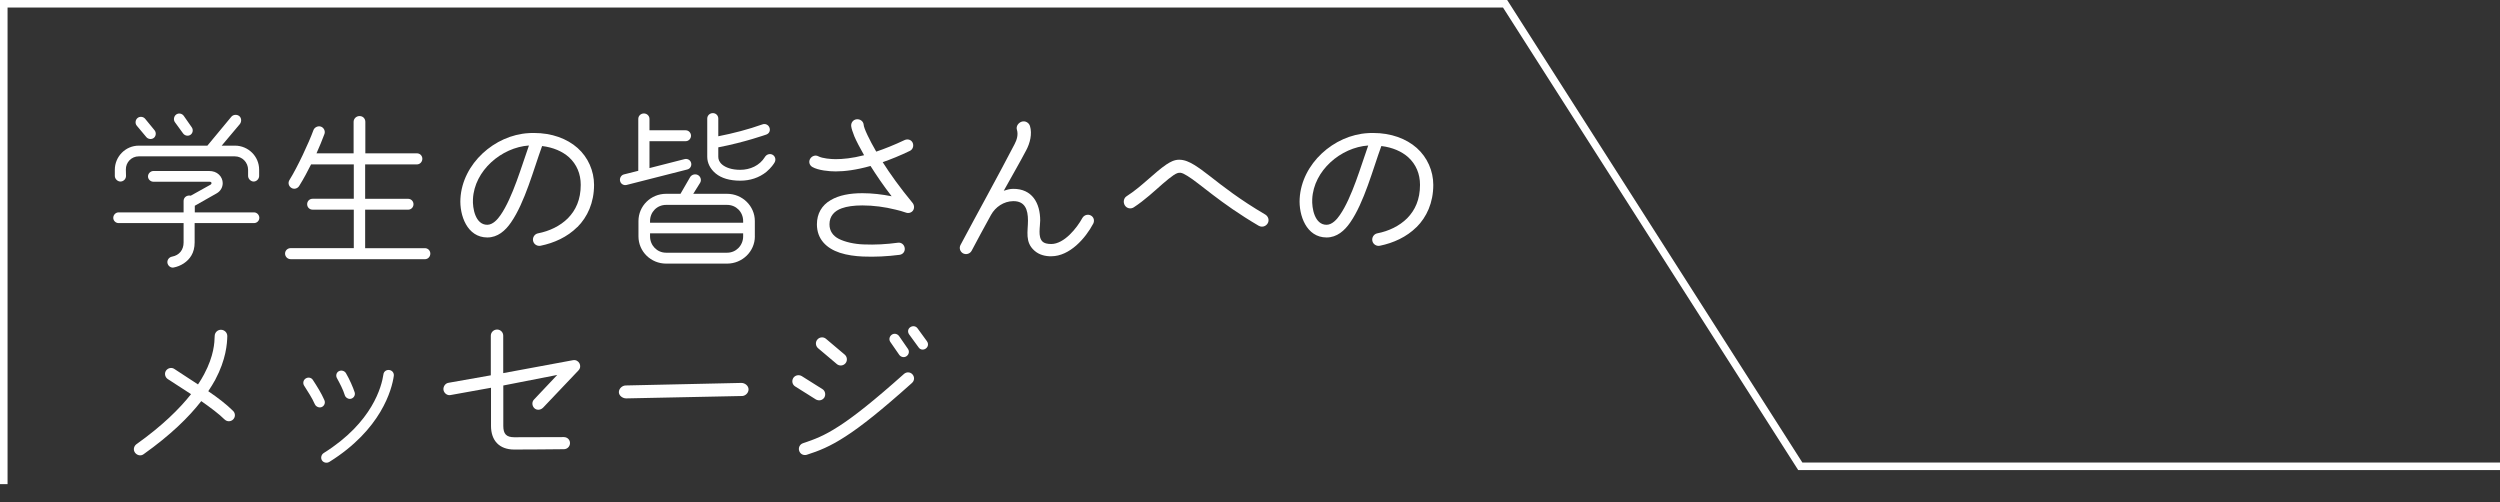
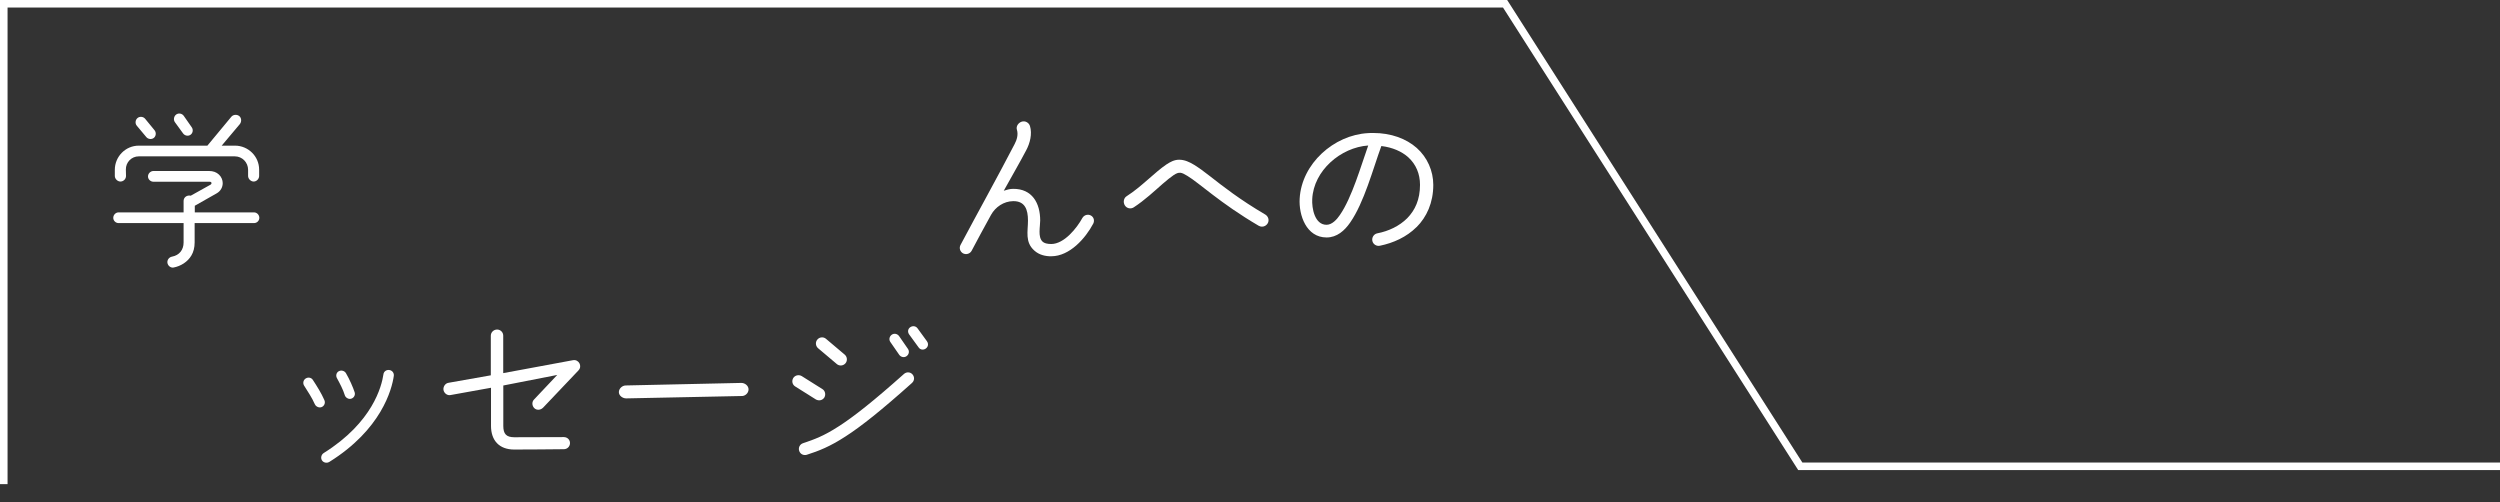
<svg xmlns="http://www.w3.org/2000/svg" id="_レイヤー_2" data-name="レイヤー 2" viewBox="0 0 660.84 132.76">
  <rect x="0" y="0" width="660.84" height="132.76" fill="#333333" stroke="none" />
  <defs>
    <style>
      .cls-1 {
        fill: #fff;
      }

      .cls-2 {
        fill: none;
        stroke: #fff;
        stroke-miterlimit: 10;
        stroke-width: 2px;
      }
    </style>
  </defs>
  <g id="_文字" data-name="文字">
    <g>
      <path class="cls-1" d="M67.15,58.97h-15.7v5.13c0,1.35-.31,2.52-.85,3.42-.99,1.71-2.83,2.84-4.72,3.2-.77.13-1.48-.45-1.62-1.21-.13-.81.45-1.53,1.21-1.67,1.94-.36,3.06-1.8,3.06-3.74v-5.13h-17.19c-.76,0-1.4-.63-1.4-1.39s.63-1.44,1.4-1.44h17.19v-3.01c0-.99.9-1.62,1.89-1.4,1.44-.81,4.5-2.52,5.17-2.88.45-.22.45-.81-.18-.81h-14.85c-.76,0-1.44-.63-1.44-1.4s.68-1.44,1.44-1.44h14.71c1.04,0,1.94.31,2.61.95.67.63.99,1.48.99,2.25,0,1.08-.54,2.11-1.58,2.7l-5.8,3.29v1.75h15.66c.76,0,1.4.67,1.4,1.44s-.63,1.39-1.4,1.39ZM68.5,46.51c0,.77-.67,1.48-1.44,1.48s-1.48-.72-1.48-1.48v-1.62c0-1.94-1.53-3.56-3.51-3.56h-25.38c-1.94,0-3.46,1.58-3.42,3.51l.04,1.67c0,.81-.67,1.48-1.48,1.48-.77,0-1.48-.72-1.48-1.48v-1.62c0-3.51,2.83-6.39,6.34-6.39h18.13l6.3-7.6c.49-.63,1.48-.72,2.11-.23.63.5.67,1.49.18,2.12l-4.81,5.71h3.51c3.51,0,6.39,2.83,6.39,6.34v1.67ZM40.83,34.4c.5.58.45,1.53-.13,2.02-.58.5-1.53.41-2.02-.18l-2.52-3.01c-.5-.58-.4-1.53.18-2.02.58-.5,1.53-.41,2.02.18l2.47,3.01ZM50.68,33.64c.45.63.32,1.53-.31,1.98-.63.45-1.53.27-1.98-.36l-2.16-2.97c-.45-.63-.27-1.58.36-2.03.63-.45,1.53-.27,1.98.36l2.11,3.02Z" />
-       <path class="cls-1" d="M112.33,68.51h-35.5c-.81,0-1.48-.67-1.48-1.48s.67-1.44,1.48-1.44h16.69v-10.17h-10.89c-.81,0-1.44-.63-1.44-1.44s.63-1.44,1.44-1.44h10.89v-9.09h-11.29c-.9,1.8-1.94,3.78-3.15,5.71-.45.72-1.4.95-2.07.5-.72-.45-.95-1.35-.5-2.07,2.11-3.38,5.13-9.85,6.34-13.18.27-.76,1.21-1.21,1.98-.94.77.27,1.21,1.17.94,1.93-.5,1.35-1.48,3.78-2.11,5.13h9.81v-8.32c0-.81.67-1.53,1.57-1.53.95,0,1.53.72,1.53,1.53v8.32h13.63c.81,0,1.44.63,1.44,1.44s-.63,1.49-1.44,1.49h-13.68v9.09h11.34c.81,0,1.44.63,1.44,1.44s-.63,1.44-1.44,1.44h-11.34v10.17h15.79c.81,0,1.44.63,1.44,1.44s-.63,1.48-1.44,1.48Z" />
-       <path class="cls-1" d="M152.61,60.01c-2.65,2.65-6.16,4.23-9.72,4.95-.9.18-1.8-.4-1.98-1.3-.18-.9.4-1.8,1.3-1.98,3.02-.58,5.85-1.93,7.92-4,2.07-2.12,3.38-4.91,3.38-8.82,0-2.88-1.04-5.4-3.1-7.29-1.71-1.53-4.14-2.61-7.11-2.97-2.25,6.17-4.54,14.89-8.23,20.21-1.48,2.16-3.51,3.96-6.25,3.96-5.35,0-7.38-5.89-7.11-10.3.54-9.22,9.04-16.78,18.04-17.28.45-.04.94-.04,1.4-.04,4.72,0,8.73,1.49,11.52,3.96,2.79,2.48,4.36,6.08,4.36,9.76,0,4.72-1.75,8.5-4.41,11.16ZM125.02,52.63c-.14,2.39.63,6.79,3.78,6.79,1.48,0,2.74-1.44,3.51-2.56,3.19-4.59,5.62-13.09,7.51-18.4-7.24.5-14.44,6.62-14.8,14.17Z" />
-       <path class="cls-1" d="M181.68,44.8l-16.06,4.09c-.77.18-1.53-.27-1.71-1.04-.18-.76.27-1.57,1.03-1.75l3.78-.95v-13.72c0-.81.67-1.44,1.48-1.44s1.48.63,1.48,1.44v3.01h9.58c.77,0,1.4.67,1.4,1.44s-.63,1.44-1.4,1.44h-9.58v7.11l9.31-2.38c.77-.18,1.53.27,1.71,1.04.18.77-.27,1.53-1.03,1.71ZM199.54,62.48c0,4-3.33,7.2-7.33,7.2h-16.15c-4,0-7.29-3.19-7.29-7.2v-4.05c0-4,3.28-7.2,7.29-7.2h3.82s1.67-2.92,2.52-4.37c.4-.72,1.4-.99,2.11-.58.72.4.99,1.39.54,2.07l-1.8,2.88h8.95c4,0,7.33,3.2,7.33,7.2v4.05ZM196.44,58.88v-.45c0-2.39-1.85-4.27-4.23-4.27h-16.15c-2.38,0-4.23,1.89-4.23,4.27v.45h24.61ZM196.44,61.67h-24.61v.81c0,2.38,1.85,4.32,4.23,4.32h16.15c2.38,0,4.23-1.94,4.23-4.32v-.81ZM202.65,45.38c-1.98,1.62-4.41,2.38-6.97,2.38-2.83,0-4.99-.67-6.48-1.89s-2.25-2.83-2.25-4.41v-10.12c0-.81.67-1.44,1.48-1.44s1.44.63,1.44,1.44v4.68c3.92-.77,7.92-1.8,11.7-3.15.76-.27,1.57.13,1.84.9s-.09,1.53-.85,1.8c-.04,0-5.62,2.02-12.69,3.38v2.52c0,.67.27,1.44,1.12,2.11s2.34,1.31,4.68,1.31c2.61,0,5.13-1.12,6.52-3.38.4-.68,1.26-.99,1.98-.63.72.36.99,1.26.63,1.98-.27.49-.94,1.48-2.16,2.52Z" />
-       <path class="cls-1" d="M239.41,56.18c-.85-.32-1.75-.54-2.65-.76-2.88-.72-5.85-1.12-8.82-1.12-2.25,0-4.1.27-5.44.76-1.89.67-3.24,2.02-3.24,4.23,0,1.8.95,3.06,2.43,3.83,1.67.85,4.09,1.4,6.57,1.49,3.06.13,6.07-.04,9.09-.45.9-.13,1.67.5,1.8,1.4.13.9-.45,1.67-1.35,1.8-3.19.41-6.52.59-9.72.45-2.02-.09-4.14-.36-6.07-.99-3.55-1.17-6.07-3.6-6.07-7.52,0-2.79,1.26-5.04,3.69-6.43,2.16-1.26,4.99-1.8,8.32-1.8,2.61,0,5.22.31,7.74.81-2.29-2.97-4.1-5.67-5.58-8.01-3.82,1.08-6.88,1.44-9.22,1.44-1.71,0-4.59-.27-6.16-1.17-.77-.45-1.04-1.39-.58-2.16.45-.76,1.4-1.08,2.16-.67,1.08.58,3.33.76,4.59.76,1.85,0,4.36-.22,7.51-1.04-1.12-1.98-2.02-3.69-2.56-4.95-.49-1.26-.76-2.03-.85-2.75-.09-.9.54-1.71,1.44-1.8s1.75.5,1.85,1.39c0,.9,1.57,4.14,3.33,7.16,2.25-.76,4.73-1.75,7.51-3.06.81-.36,1.76-.09,2.12.72s.04,1.8-.77,2.16c-2.61,1.26-4.99,2.21-7.15,2.97,1.94,3.06,4.5,6.66,7.92,10.8.45.59.49,1.4.09,1.98s-1.21.81-1.89.54Z" />
      <path class="cls-1" d="M277.89,67.75c-1.57,0-3.19-.36-4.45-1.49-2.56-2.25-1.71-5.08-1.71-7.96s-.77-5.17-3.92-5.13c-2.48.04-4.68,1.53-5.85,3.64-1.94,3.46-3.73,6.88-5.13,9.49-.45.81-1.44,1.08-2.25.68-.81-.45-1.12-1.44-.67-2.25,4.72-8.87,9.63-17.68,14.26-26.59.63-1.17,1.04-2.57.63-3.87-.27-.9.4-1.84,1.3-2.12s1.89.27,2.16,1.17c.63,2.07,0,4.54-.99,6.39-1.89,3.6-3.96,7.11-5.94,10.71.81-.27,1.62-.5,2.48-.5,5.04-.04,7.15,3.78,7.15,8.37,0,1.62-.67,4.37.63,5.58.41.41,1.21.63,2.29.63,3.42,0,6.79-4.23,8.23-6.88.45-.77,1.4-1.08,2.2-.68.81.41,1.08,1.35.68,2.16-2.07,3.92-6.25,8.64-11.11,8.64Z" />
      <path class="cls-1" d="M332.74,59.69c-5.22-3.06-9.13-5.89-12.15-8.19-3.02-2.29-5.13-4.05-6.71-5-1.57-.95-2.16-1.21-3.69-.18-.77.54-1.75,1.3-2.83,2.25-2.16,1.89-4.73,4.32-7.69,6.25-.81.5-1.84.27-2.34-.54-.5-.81-.31-1.94.5-2.43,1.98-1.26,3.82-2.84,5.58-4.37,1.75-1.53,3.38-2.97,4.9-4,1.04-.67,2.07-1.26,3.38-1.26,1.44,0,2.7.59,3.96,1.35,1.31.81,2.66,1.8,4.32,3.1,3.28,2.57,7.74,6.08,14.49,10.04.81.49,1.12,1.53.63,2.34s-1.53,1.12-2.34.63Z" />
      <path class="cls-1" d="M374.46,60.01c-2.65,2.65-6.17,4.23-9.72,4.95-.9.18-1.8-.4-1.98-1.3s.41-1.8,1.3-1.98c3.01-.58,5.85-1.93,7.92-4,2.07-2.12,3.38-4.91,3.38-8.82,0-2.88-1.04-5.4-3.11-7.29-1.71-1.53-4.14-2.61-7.11-2.97-2.25,6.17-4.54,14.89-8.23,20.21-1.49,2.16-3.51,3.96-6.25,3.96-5.35,0-7.38-5.89-7.11-10.3.54-9.22,9.04-16.78,18.04-17.28.45-.04.94-.04,1.39-.04,4.72,0,8.73,1.49,11.52,3.96,2.79,2.48,4.37,6.08,4.37,9.76,0,4.72-1.75,8.5-4.41,11.16ZM346.87,52.63c-.13,2.39.63,6.79,3.78,6.79,1.48,0,2.75-1.44,3.51-2.56,3.2-4.59,5.62-13.09,7.51-18.4-7.25.5-14.44,6.62-14.8,14.17Z" />
-       <path class="cls-1" d="M59.37,110.89c-1.44-1.44-3.73-3.15-6.17-4.86-3.28,4.23-8.1,8.96-15.25,14.04-.72.54-1.71.31-2.25-.4-.54-.72-.36-1.71.36-2.25,6.84-4.86,11.38-9.36,14.44-13.23l-6.17-4c-.72-.5-.94-1.49-.45-2.21.5-.72,1.48-.95,2.21-.45,1.75,1.17,4,2.61,6.25,4.09.63-.95,1.17-1.84,1.62-2.7,2.61-4.91,2.74-8.33,2.79-10.17.04-.9.81-1.62,1.71-1.58.9.04,1.62.76,1.62,1.67-.04,1.98-.31,6.16-3.19,11.56-.5.95-1.17,1.98-1.84,3.01,2.52,1.71,4.86,3.51,6.57,5.22.63.63.63,1.62,0,2.25-.63.63-1.62.63-2.25,0Z" />
      <path class="cls-1" d="M84.57,107.7c-.54,0-1.12-.31-1.35-.85-.72-1.67-1.84-3.33-2.83-4.91-.4-.63-.23-1.48.41-1.89.63-.41,1.48-.27,1.89.36,1.12,1.71,2.25,3.51,3.06,5.36.4.9-.23,1.89-1.17,1.93ZM87.04,122.1c-.63.4-1.53.22-1.93-.41-.41-.63-.18-1.53.45-1.93,13-8.14,15.34-17.73,15.79-20.79.09-.77.77-1.26,1.53-1.17.77.09,1.31.76,1.22,1.53-.5,3.64-3.33,14.22-17.05,22.77ZM92.49,105.45c-.58,0-1.17-.4-1.35-.99-.45-1.49-1.31-3.1-2.07-4.5-.36-.63-.18-1.49.5-1.84s1.53-.09,1.89.54c.9,1.53,1.89,3.78,2.29,5.04.27.85-.36,1.71-1.26,1.75Z" />
      <path class="cls-1" d="M143.52,107.79c-.63.63-1.66.72-2.29.09-.63-.63-.68-1.67-.05-2.29l6.12-6.48-14.26,2.79v10.67c0,2.12.77,3.01,2.92,3.01l13.09-.04c.9,0,1.62.68,1.62,1.58s-.72,1.62-1.62,1.62c-4.36.04-8.77.09-13.14.09-3.92,0-6.12-2.38-6.12-6.25v-10.08l-10.71,1.93c-.85.18-1.71-.5-1.85-1.35-.13-.85.45-1.75,1.31-1.89l11.2-1.98v-10.48c0-.9.76-1.62,1.66-1.62s1.62.72,1.62,1.62v9.9l18.45-3.42c1.53-.27,2.52,1.58,1.44,2.7l-9.4,9.9Z" />
      <path class="cls-1" d="M196.08,104.68l-30.55.63c-.95,0-1.94-.72-1.94-1.66s.9-1.76,1.84-1.76l30.55-.67c.95,0,1.89.76,1.89,1.71s-.85,1.76-1.8,1.76Z" />
      <path class="cls-1" d="M215.65,105.58l-5.44-3.42c-.76-.45-.99-1.44-.54-2.21.45-.76,1.49-.99,2.25-.54l5.44,3.42c.77.45.99,1.49.54,2.25-.5.77-1.48.95-2.25.5ZM241.08,101.22c-8.05,7.2-13.36,11.43-17.55,14.13-4.14,2.7-7.15,3.87-10.26,4.86-.85.27-1.75-.18-2.02-1.04-.27-.85.18-1.75,1.03-2.02,2.97-.99,5.54-1.93,9.49-4.5,3.92-2.52,9.18-6.66,17.19-13.81.68-.59,1.67-.54,2.25.13.58.67.54,1.66-.14,2.25ZM221.19,96.22l-4.95-4.18c-.67-.59-.76-1.62-.18-2.29.58-.68,1.62-.77,2.29-.18l4.95,4.18c.67.59.76,1.62.18,2.29-.58.68-1.62.77-2.29.18ZM240,92.22c.45.63.27,1.48-.36,1.93-.63.45-1.49.27-1.94-.36l-2.34-3.38c-.45-.63-.27-1.48.36-1.93.63-.45,1.48-.27,1.94.36l2.34,3.38ZM245.04,90.24c.45.63.31,1.44-.31,1.89-.63.45-1.44.36-1.89-.27l-2.52-3.46c-.45-.63-.36-1.44.27-1.89.63-.45,1.48-.36,1.94.27l2.52,3.46Z" />
    </g>
    <polyline class="cls-2" points="1 127.97 1 1 397.85 1 475.88 123.26 660.84 123.26" />
  </g>
</svg>